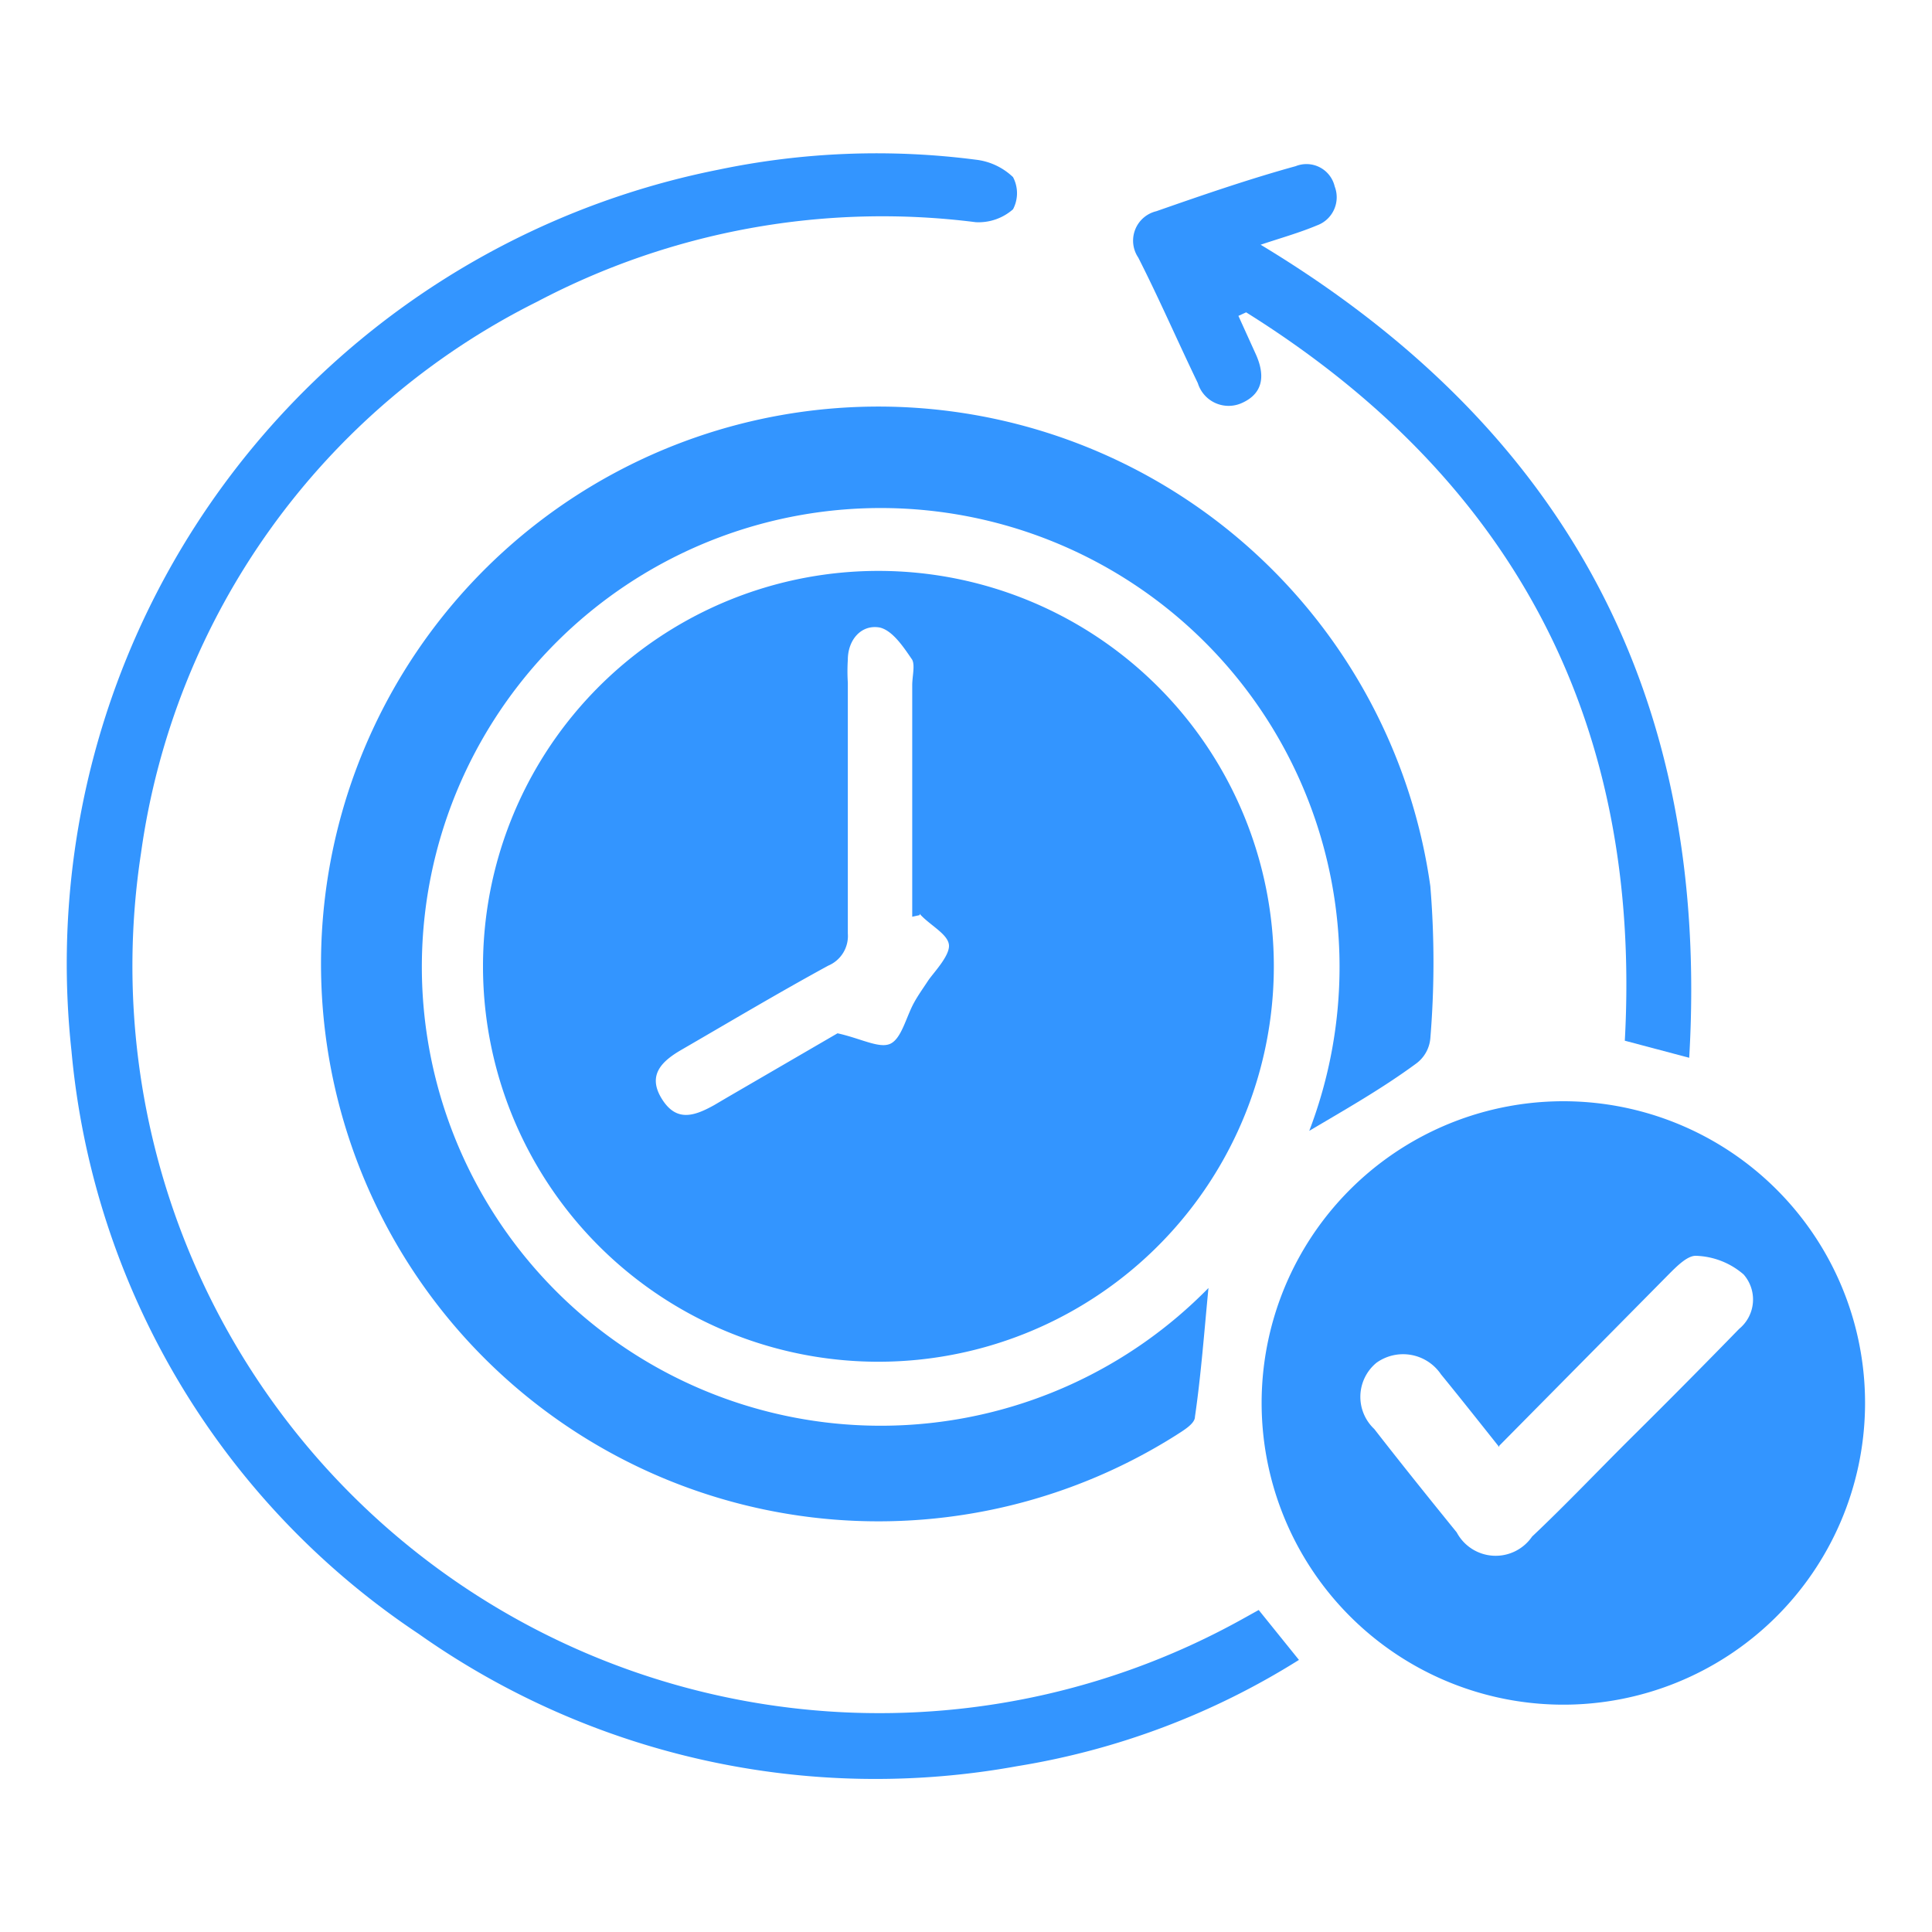
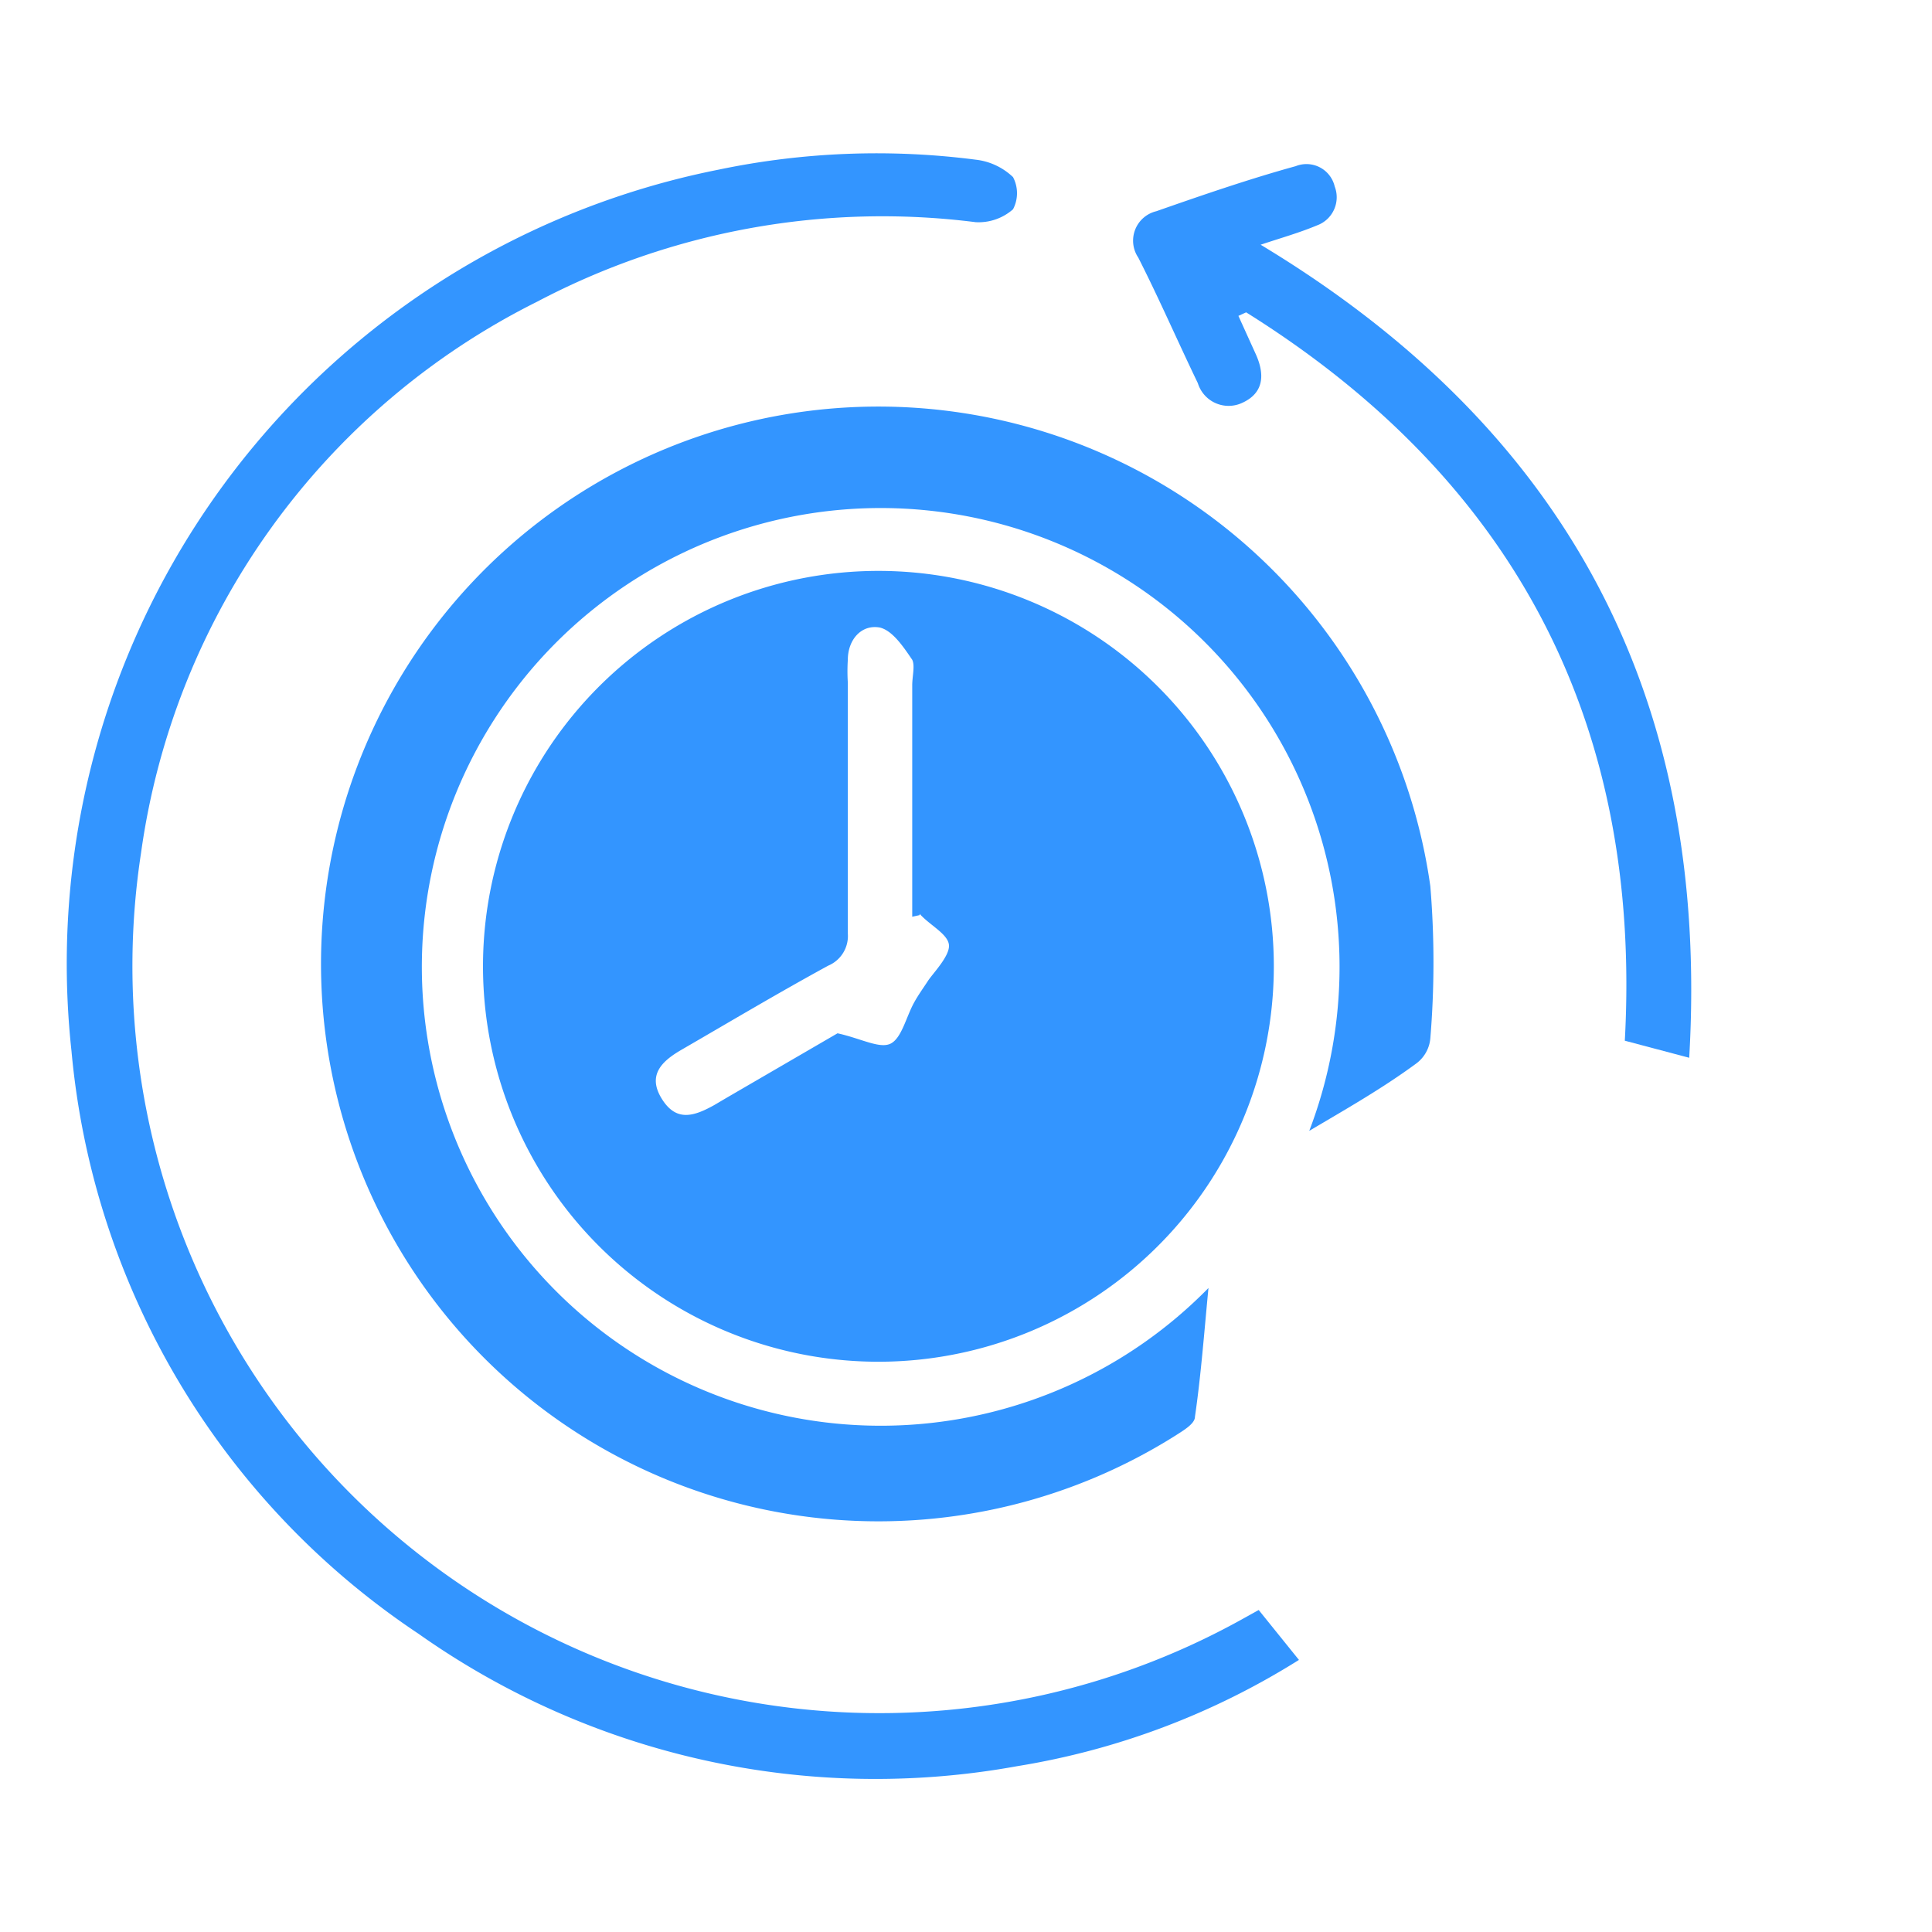
<svg xmlns="http://www.w3.org/2000/svg" id="Layer_1" data-name="Layer 1" viewBox="0 0 60 60">
  <defs>
    <style>.cls-1{fill:#3395ff;}</style>
  </defs>
  <path class="cls-1" d="M39.56,30A12.28,12.28,0,1,1,27.3,17.73,12.28,12.28,0,0,1,39.56,30Zm-11-1.58-.23.05V21.28c0-.27.09-.61,0-.79-.26-.38-.6-.9-1-1-.58-.11-1,.38-1,1a5.61,5.61,0,0,0,0,.71c0,2.6,0,5.19,0,7.79a1,1,0,0,1-.61,1c-1.54.84-3.05,1.74-4.57,2.62-.6.35-1.05.78-.6,1.51s1,.55,1.63.2l.39-.23,3.44-2c.73.16,1.31.49,1.65.32s.48-.82.72-1.26c.13-.24.29-.46.44-.69s.69-.78.65-1.12S28.87,28.73,28.56,28.38Z" />
  <path class="cls-1" d="M40.66,35.12A14.25,14.25,0,1,0,37.53,40c-.13,1.34-.23,2.7-.42,4,0,.22-.37.43-.6.58a17.31,17.31,0,1,1,7.91-17.06,28.71,28.71,0,0,1,0,4.73,1.09,1.09,0,0,1-.44.78C42.92,33.81,41.79,34.45,40.66,35.12Z" />
-   <path class="cls-1" d="M48.5,52.94a9.37,9.37,0,1,1,9.42-9.23A9.37,9.37,0,0,1,48.5,52.94Zm-1.94-8c-.66-.83-1.23-1.55-1.81-2.26a1.42,1.42,0,0,0-2-.36,1.37,1.37,0,0,0-.07,2.06c.84,1.08,1.7,2.15,2.56,3.21a1.37,1.37,0,0,0,2.34.13c1.06-1,2.1-2.1,3.16-3.15s2.19-2.19,3.27-3.3a1.18,1.18,0,0,0,.14-1.69A2.37,2.37,0,0,0,52.66,39c-.27,0-.6.34-.85.59C50.09,41.33,48.37,43.07,46.56,44.9Z" />
  <path class="cls-1" d="M39.09,50l1.25,1.55a23.49,23.49,0,0,1-8.75,3.3A24.59,24.59,0,0,1,13,50.74,24.39,24.39,0,0,1,2.22,32.64,25.14,25.14,0,0,1,22.31,5.27a24,24,0,0,1,8-.31,2,2,0,0,1,1.15.54,1.07,1.07,0,0,1,0,1,1.62,1.62,0,0,1-1.16.4A23,23,0,0,0,16.68,9.37,22.6,22.6,0,0,0,4.38,26.49,23.2,23.2,0,0,0,38.55,50.3Z" />
  <path class="cls-1" d="M52.46,32.85l-2-.53C51,22.42,47,14.89,38.7,9.7l-.24.11L39,11c.28.62.26,1.2-.42,1.51a1,1,0,0,1-1.38-.61C36.56,10.57,36,9.28,35.35,8a.94.94,0,0,1,.56-1.44c1.43-.5,2.88-1,4.33-1.4a.9.9,0,0,1,1.21.63A.93.93,0,0,1,40.9,7c-.55.23-1.12.39-1.75.6C48.72,13.37,53.11,21.72,52.46,32.85Z" />
</svg>